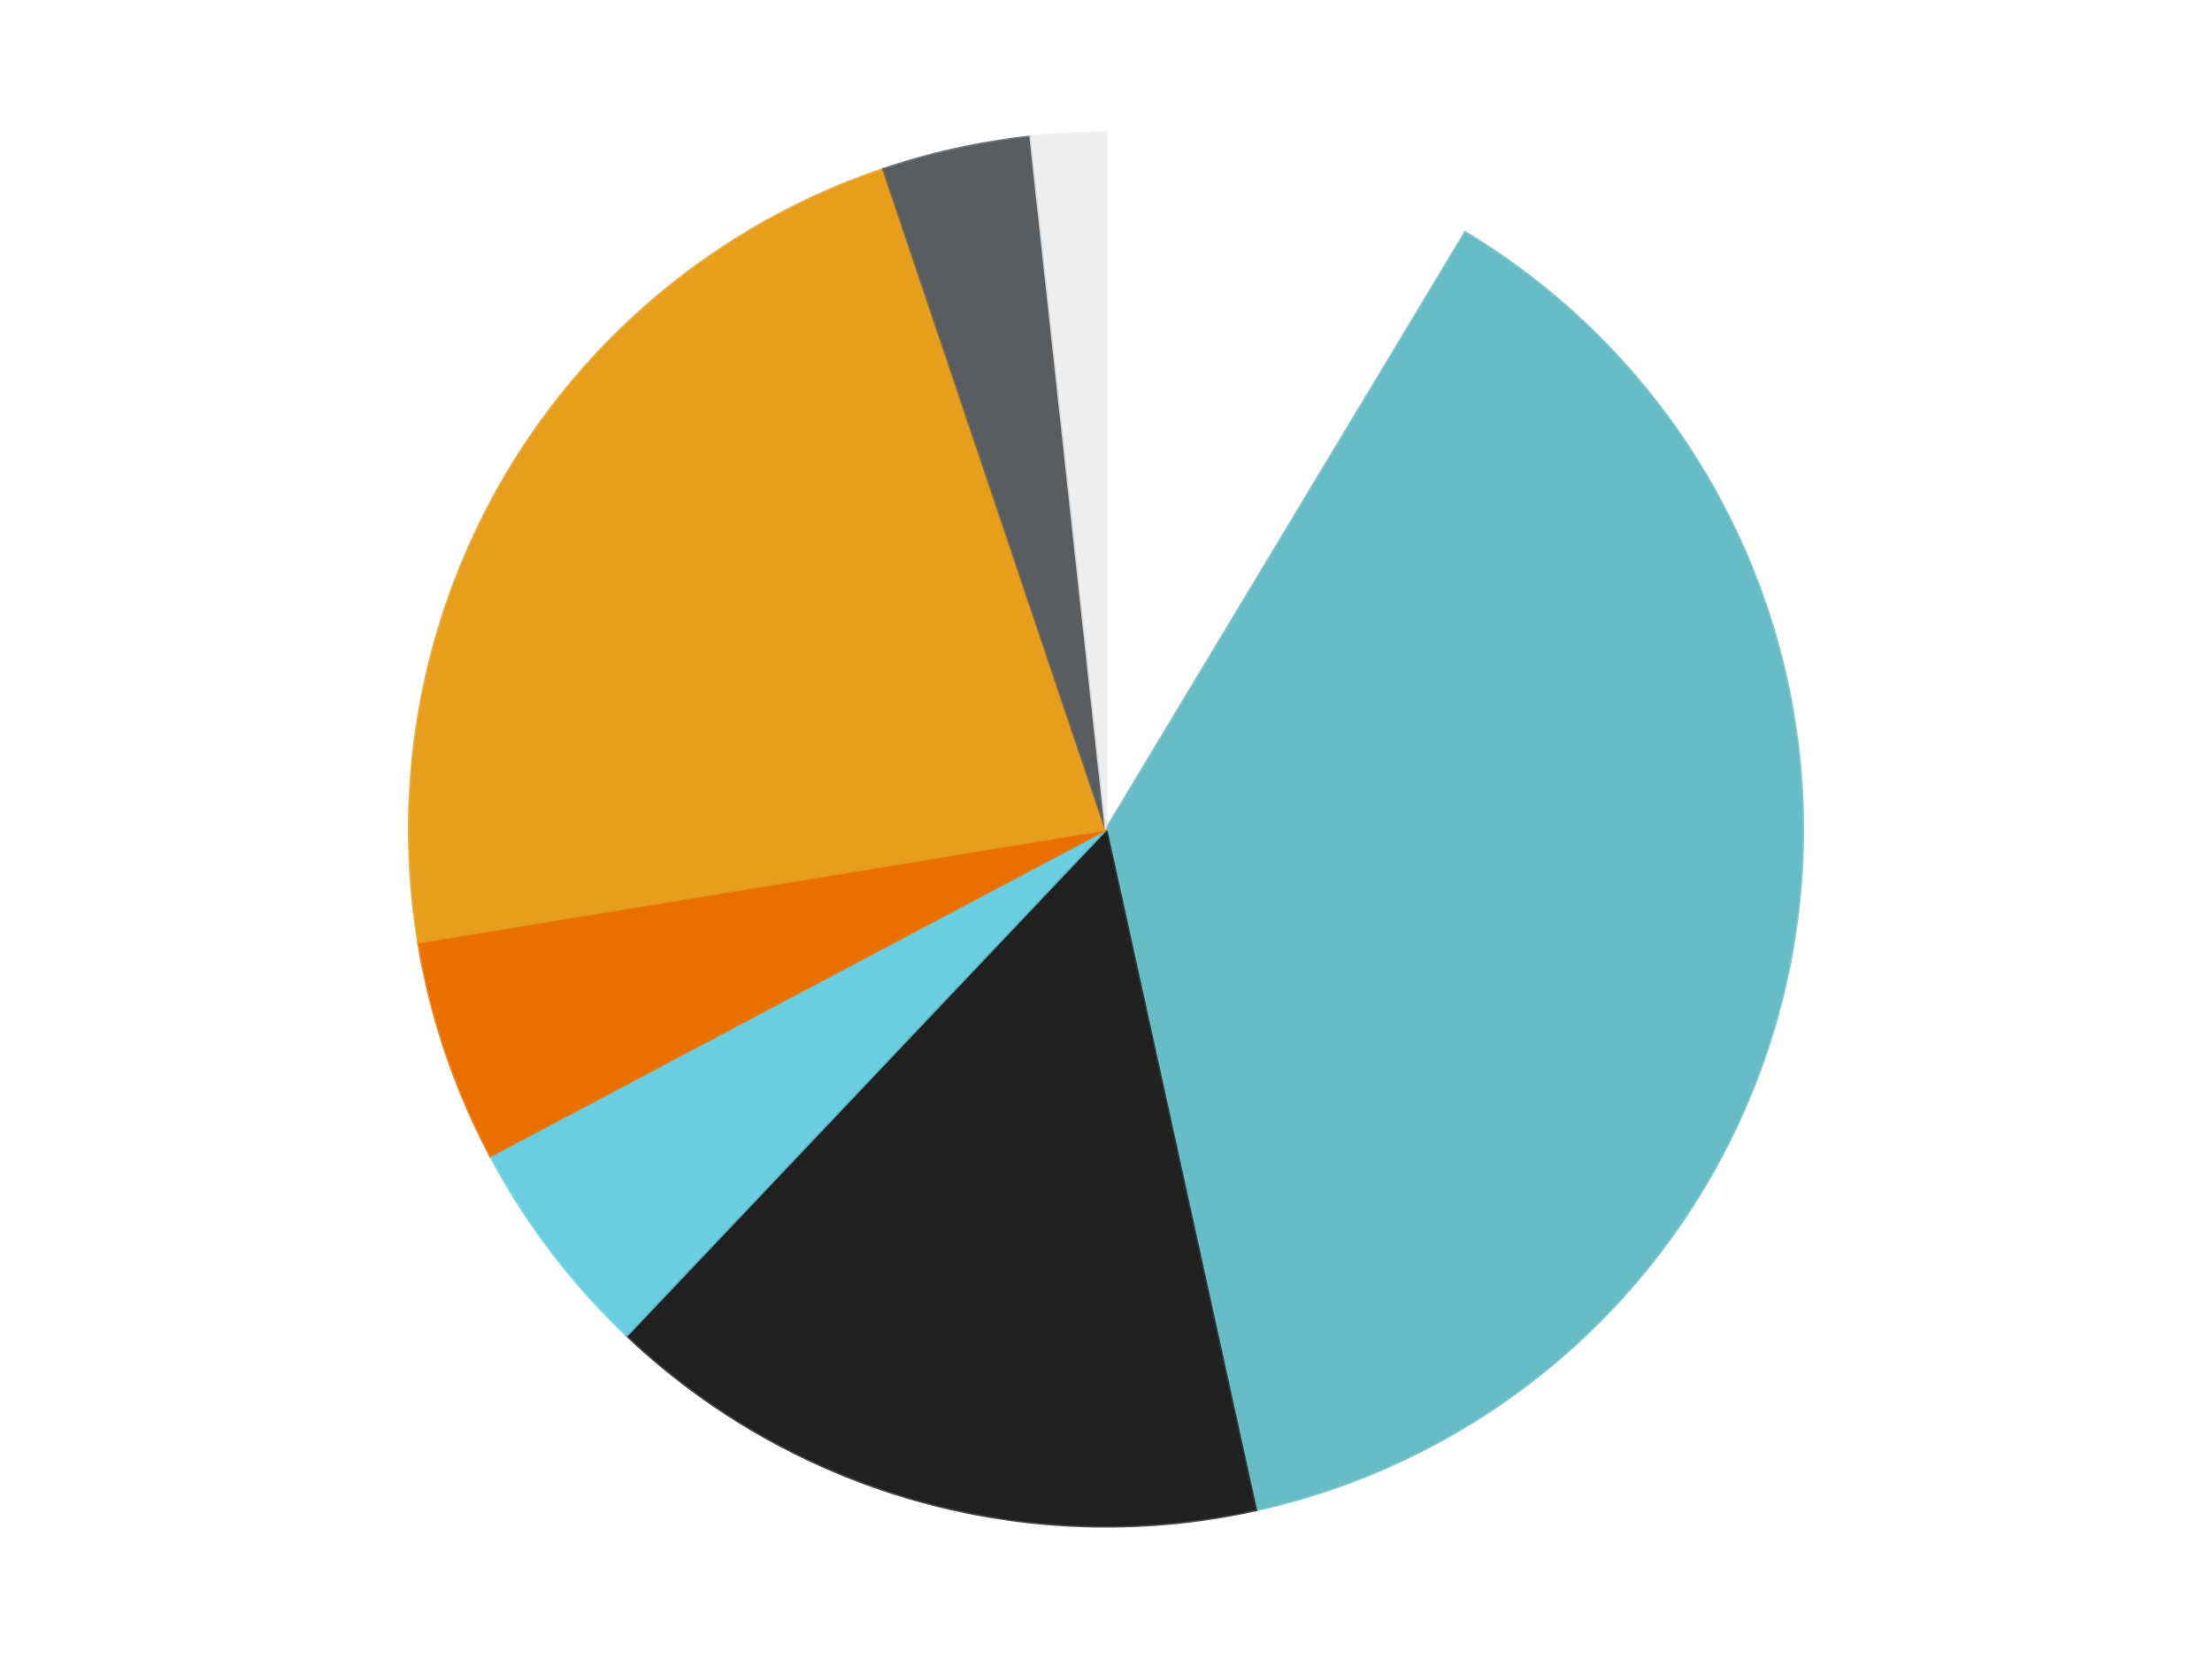
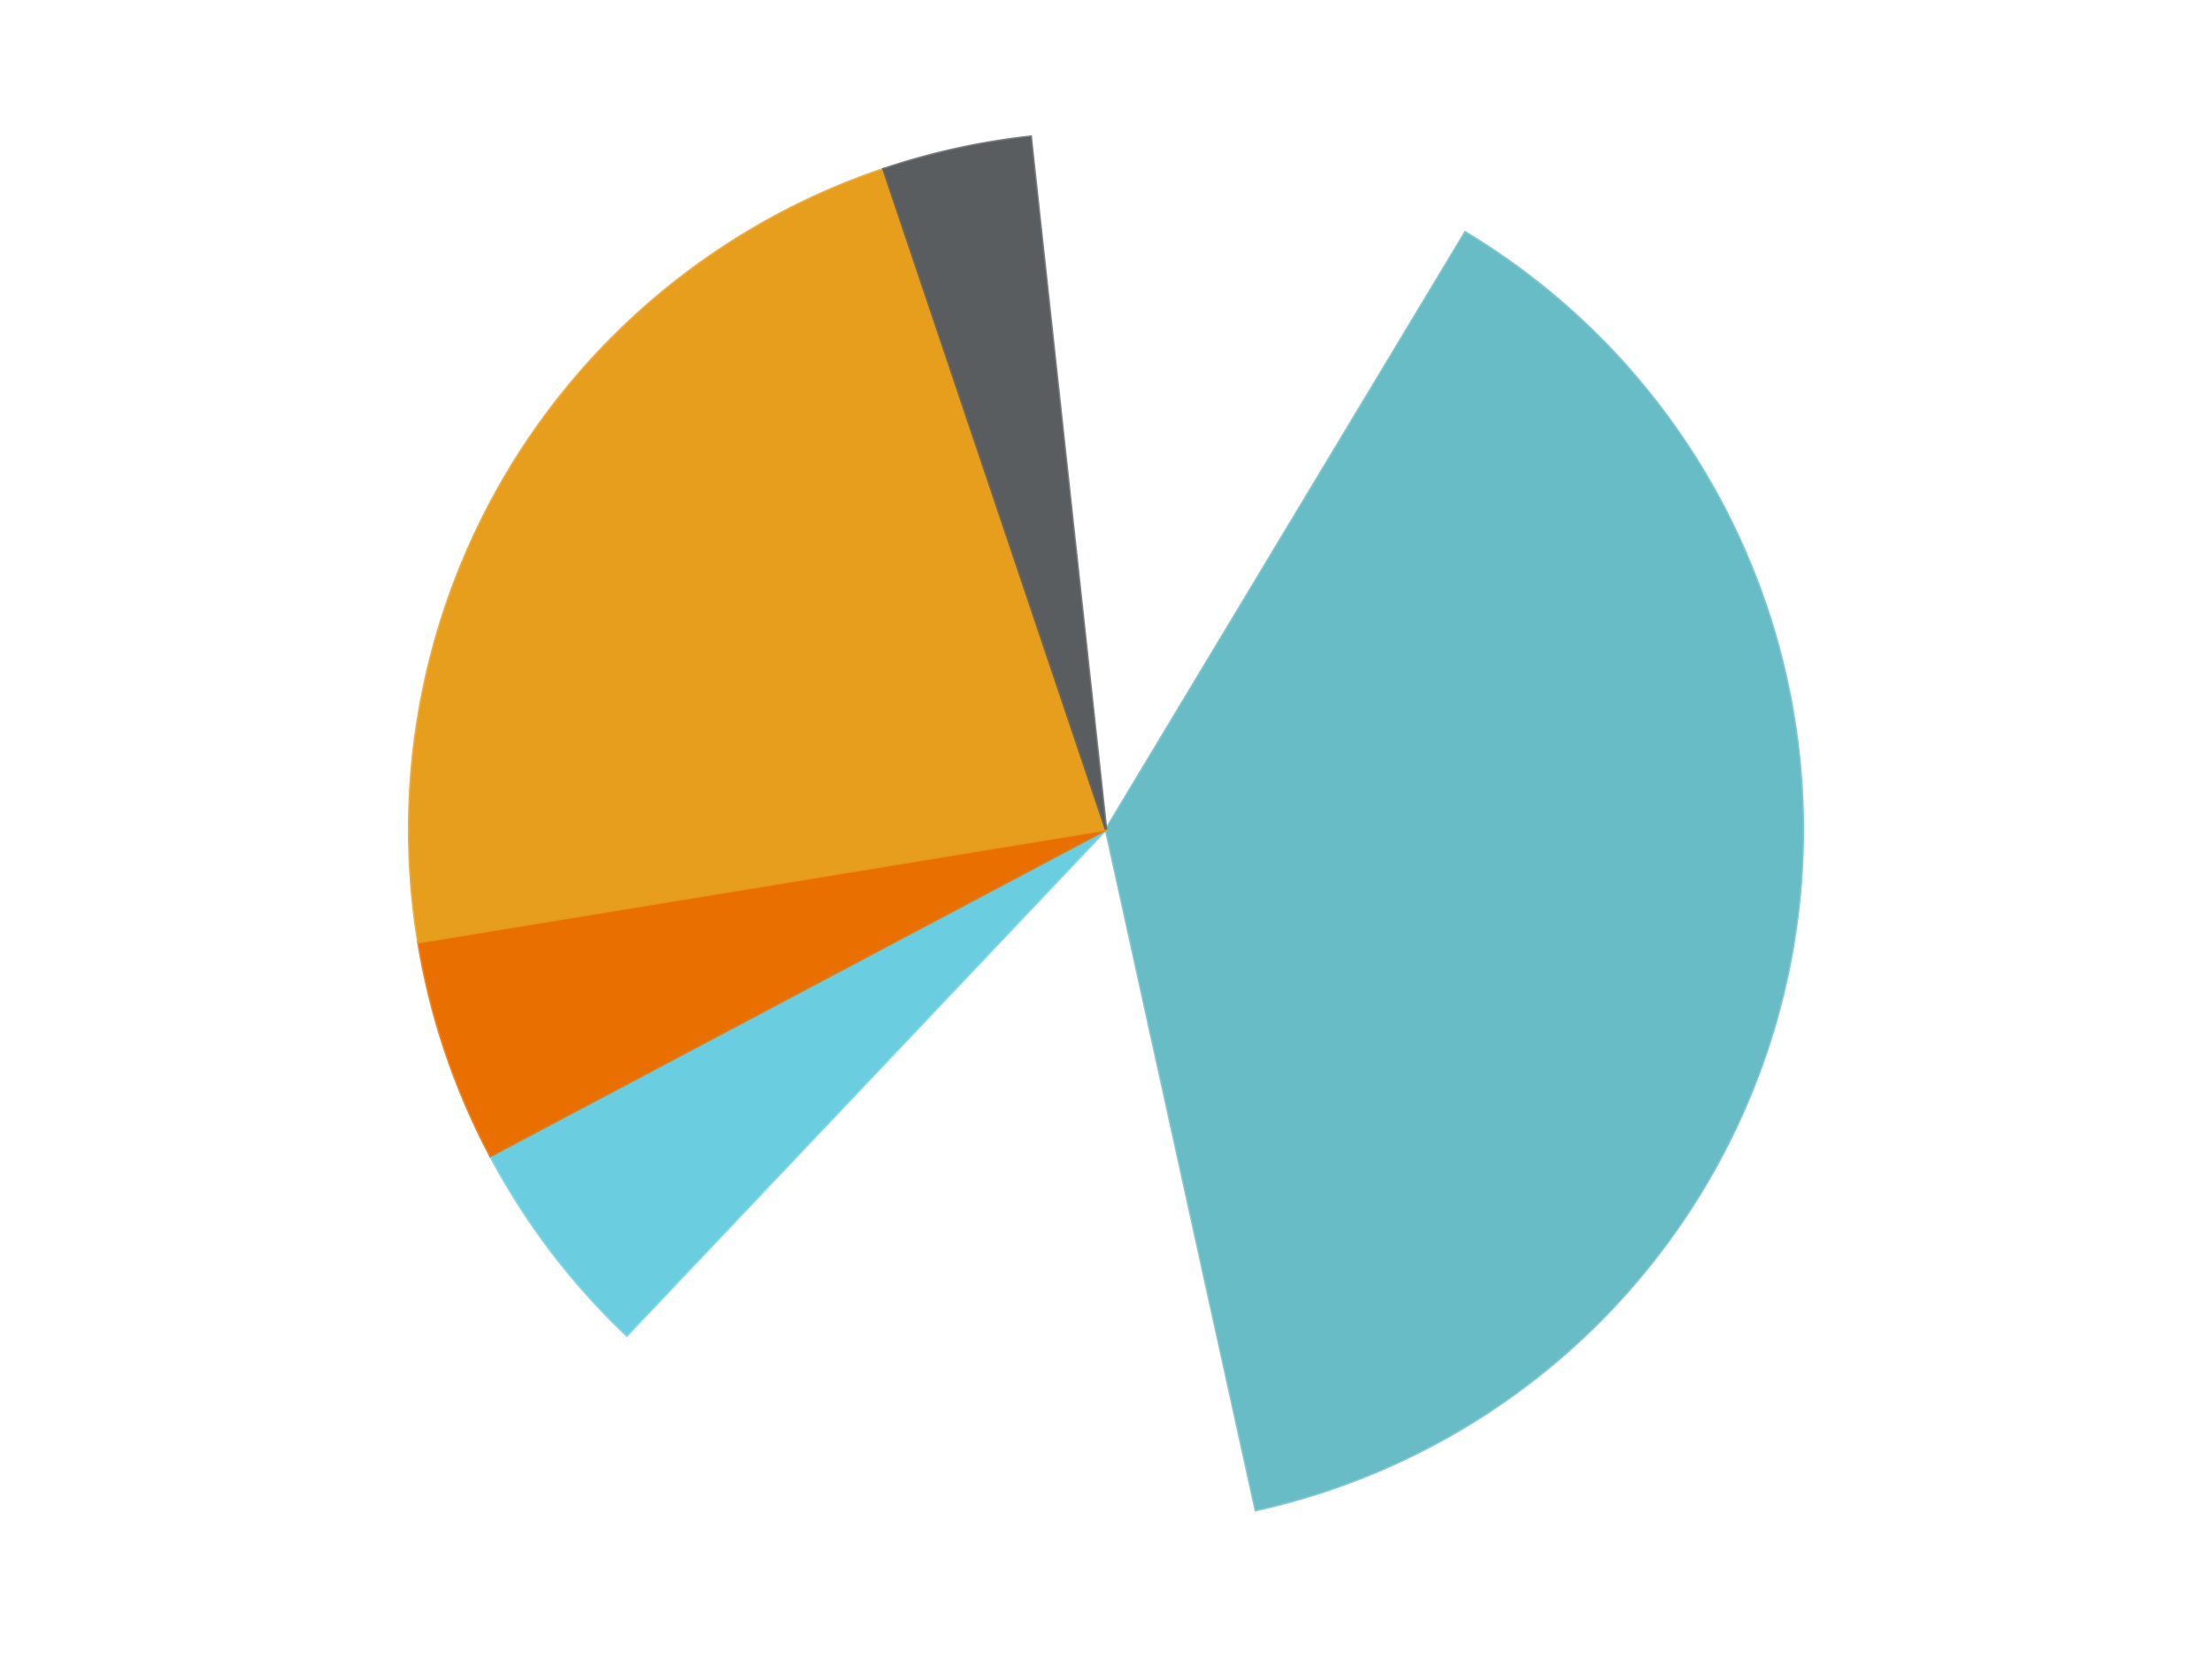
<svg xmlns="http://www.w3.org/2000/svg" xmlns:xlink="http://www.w3.org/1999/xlink" id="chart-251f4407-2a03-4679-824c-4bb68dd718f1" class="pygal-chart" viewBox="0 0 800 600">
  <defs>
    <style type="text/css">#chart-251f4407-2a03-4679-824c-4bb68dd718f1{-webkit-user-select:none;-webkit-font-smoothing:antialiased;font-family:Consolas,"Liberation Mono",Menlo,Courier,monospace}#chart-251f4407-2a03-4679-824c-4bb68dd718f1 .title{font-family:Consolas,"Liberation Mono",Menlo,Courier,monospace;font-size:16px}#chart-251f4407-2a03-4679-824c-4bb68dd718f1 .legends .legend text{font-family:Consolas,"Liberation Mono",Menlo,Courier,monospace;font-size:14px}#chart-251f4407-2a03-4679-824c-4bb68dd718f1 .axis text{font-family:Consolas,"Liberation Mono",Menlo,Courier,monospace;font-size:10px}#chart-251f4407-2a03-4679-824c-4bb68dd718f1 .axis text.major{font-family:Consolas,"Liberation Mono",Menlo,Courier,monospace;font-size:10px}#chart-251f4407-2a03-4679-824c-4bb68dd718f1 .text-overlay text.value{font-family:Consolas,"Liberation Mono",Menlo,Courier,monospace;font-size:16px}#chart-251f4407-2a03-4679-824c-4bb68dd718f1 .text-overlay text.label{font-family:Consolas,"Liberation Mono",Menlo,Courier,monospace;font-size:10px}#chart-251f4407-2a03-4679-824c-4bb68dd718f1 .tooltip{font-family:Consolas,"Liberation Mono",Menlo,Courier,monospace;font-size:14px}#chart-251f4407-2a03-4679-824c-4bb68dd718f1 text.no_data{font-family:Consolas,"Liberation Mono",Menlo,Courier,monospace;font-size:64px}
#chart-251f4407-2a03-4679-824c-4bb68dd718f1{background-color:transparent}#chart-251f4407-2a03-4679-824c-4bb68dd718f1 path,#chart-251f4407-2a03-4679-824c-4bb68dd718f1 line,#chart-251f4407-2a03-4679-824c-4bb68dd718f1 rect,#chart-251f4407-2a03-4679-824c-4bb68dd718f1 circle{-webkit-transition:150ms;-moz-transition:150ms;transition:150ms}#chart-251f4407-2a03-4679-824c-4bb68dd718f1 .graph &gt; .background{fill:transparent}#chart-251f4407-2a03-4679-824c-4bb68dd718f1 .plot &gt; .background{fill:transparent}#chart-251f4407-2a03-4679-824c-4bb68dd718f1 .graph{fill:rgba(0,0,0,.87)}#chart-251f4407-2a03-4679-824c-4bb68dd718f1 text.no_data{fill:rgba(0,0,0,1)}#chart-251f4407-2a03-4679-824c-4bb68dd718f1 .title{fill:rgba(0,0,0,1)}#chart-251f4407-2a03-4679-824c-4bb68dd718f1 .legends .legend text{fill:rgba(0,0,0,.87)}#chart-251f4407-2a03-4679-824c-4bb68dd718f1 .legends .legend:hover text{fill:rgba(0,0,0,1)}#chart-251f4407-2a03-4679-824c-4bb68dd718f1 .axis .line{stroke:rgba(0,0,0,1)}#chart-251f4407-2a03-4679-824c-4bb68dd718f1 .axis .guide.line{stroke:rgba(0,0,0,.54)}#chart-251f4407-2a03-4679-824c-4bb68dd718f1 .axis .major.line{stroke:rgba(0,0,0,.87)}#chart-251f4407-2a03-4679-824c-4bb68dd718f1 .axis text.major{fill:rgba(0,0,0,1)}#chart-251f4407-2a03-4679-824c-4bb68dd718f1 .axis.y .guides:hover .guide.line,#chart-251f4407-2a03-4679-824c-4bb68dd718f1 .line-graph .axis.x .guides:hover .guide.line,#chart-251f4407-2a03-4679-824c-4bb68dd718f1 .stackedline-graph .axis.x .guides:hover .guide.line,#chart-251f4407-2a03-4679-824c-4bb68dd718f1 .xy-graph .axis.x .guides:hover .guide.line{stroke:rgba(0,0,0,1)}#chart-251f4407-2a03-4679-824c-4bb68dd718f1 .axis .guides:hover text{fill:rgba(0,0,0,1)}#chart-251f4407-2a03-4679-824c-4bb68dd718f1 .reactive{fill-opacity:1.0;stroke-opacity:.8;stroke-width:1}#chart-251f4407-2a03-4679-824c-4bb68dd718f1 .ci{stroke:rgba(0,0,0,.87)}#chart-251f4407-2a03-4679-824c-4bb68dd718f1 .reactive.active,#chart-251f4407-2a03-4679-824c-4bb68dd718f1 .active .reactive{fill-opacity:0.6;stroke-opacity:.9;stroke-width:4}#chart-251f4407-2a03-4679-824c-4bb68dd718f1 .ci .reactive.active{stroke-width:1.5}#chart-251f4407-2a03-4679-824c-4bb68dd718f1 .series text{fill:rgba(0,0,0,1)}#chart-251f4407-2a03-4679-824c-4bb68dd718f1 .tooltip rect{fill:transparent;stroke:rgba(0,0,0,1);-webkit-transition:opacity 150ms;-moz-transition:opacity 150ms;transition:opacity 150ms}#chart-251f4407-2a03-4679-824c-4bb68dd718f1 .tooltip .label{fill:rgba(0,0,0,.87)}#chart-251f4407-2a03-4679-824c-4bb68dd718f1 .tooltip .label{fill:rgba(0,0,0,.87)}#chart-251f4407-2a03-4679-824c-4bb68dd718f1 .tooltip .legend{font-size:.8em;fill:rgba(0,0,0,.54)}#chart-251f4407-2a03-4679-824c-4bb68dd718f1 .tooltip .x_label{font-size:.6em;fill:rgba(0,0,0,1)}#chart-251f4407-2a03-4679-824c-4bb68dd718f1 .tooltip .xlink{font-size:.5em;text-decoration:underline}#chart-251f4407-2a03-4679-824c-4bb68dd718f1 .tooltip .value{font-size:1.5em}#chart-251f4407-2a03-4679-824c-4bb68dd718f1 .bound{font-size:.5em}#chart-251f4407-2a03-4679-824c-4bb68dd718f1 .max-value{font-size:.75em;fill:rgba(0,0,0,.54)}#chart-251f4407-2a03-4679-824c-4bb68dd718f1 .map-element{fill:transparent;stroke:rgba(0,0,0,.54) !important}#chart-251f4407-2a03-4679-824c-4bb68dd718f1 .map-element .reactive{fill-opacity:inherit;stroke-opacity:inherit}#chart-251f4407-2a03-4679-824c-4bb68dd718f1 .color-0,#chart-251f4407-2a03-4679-824c-4bb68dd718f1 .color-0 a:visited{stroke:#F44336;fill:#F44336}#chart-251f4407-2a03-4679-824c-4bb68dd718f1 .color-1,#chart-251f4407-2a03-4679-824c-4bb68dd718f1 .color-1 a:visited{stroke:#3F51B5;fill:#3F51B5}#chart-251f4407-2a03-4679-824c-4bb68dd718f1 .color-2,#chart-251f4407-2a03-4679-824c-4bb68dd718f1 .color-2 a:visited{stroke:#009688;fill:#009688}#chart-251f4407-2a03-4679-824c-4bb68dd718f1 .color-3,#chart-251f4407-2a03-4679-824c-4bb68dd718f1 .color-3 a:visited{stroke:#FFC107;fill:#FFC107}#chart-251f4407-2a03-4679-824c-4bb68dd718f1 .color-4,#chart-251f4407-2a03-4679-824c-4bb68dd718f1 .color-4 a:visited{stroke:#FF5722;fill:#FF5722}#chart-251f4407-2a03-4679-824c-4bb68dd718f1 .color-5,#chart-251f4407-2a03-4679-824c-4bb68dd718f1 .color-5 a:visited{stroke:#9C27B0;fill:#9C27B0}#chart-251f4407-2a03-4679-824c-4bb68dd718f1 .color-6,#chart-251f4407-2a03-4679-824c-4bb68dd718f1 .color-6 a:visited{stroke:#03A9F4;fill:#03A9F4}#chart-251f4407-2a03-4679-824c-4bb68dd718f1 .color-7,#chart-251f4407-2a03-4679-824c-4bb68dd718f1 .color-7 a:visited{stroke:#8BC34A;fill:#8BC34A}#chart-251f4407-2a03-4679-824c-4bb68dd718f1 .text-overlay .color-0 text{fill:black}#chart-251f4407-2a03-4679-824c-4bb68dd718f1 .text-overlay .color-1 text{fill:black}#chart-251f4407-2a03-4679-824c-4bb68dd718f1 .text-overlay .color-2 text{fill:black}#chart-251f4407-2a03-4679-824c-4bb68dd718f1 .text-overlay .color-3 text{fill:black}#chart-251f4407-2a03-4679-824c-4bb68dd718f1 .text-overlay .color-4 text{fill:black}#chart-251f4407-2a03-4679-824c-4bb68dd718f1 .text-overlay .color-5 text{fill:black}#chart-251f4407-2a03-4679-824c-4bb68dd718f1 .text-overlay .color-6 text{fill:black}#chart-251f4407-2a03-4679-824c-4bb68dd718f1 .text-overlay .color-7 text{fill:black}
#chart-251f4407-2a03-4679-824c-4bb68dd718f1 text.no_data{text-anchor:middle}#chart-251f4407-2a03-4679-824c-4bb68dd718f1 .guide.line{fill:none}#chart-251f4407-2a03-4679-824c-4bb68dd718f1 .centered{text-anchor:middle}#chart-251f4407-2a03-4679-824c-4bb68dd718f1 .title{text-anchor:middle}#chart-251f4407-2a03-4679-824c-4bb68dd718f1 .legends .legend text{fill-opacity:1}#chart-251f4407-2a03-4679-824c-4bb68dd718f1 .axis.x text{text-anchor:middle}#chart-251f4407-2a03-4679-824c-4bb68dd718f1 .axis.x:not(.web) text[transform]{text-anchor:start}#chart-251f4407-2a03-4679-824c-4bb68dd718f1 .axis.x:not(.web) text[transform].backwards{text-anchor:end}#chart-251f4407-2a03-4679-824c-4bb68dd718f1 .axis.y text{text-anchor:end}#chart-251f4407-2a03-4679-824c-4bb68dd718f1 .axis.y text[transform].backwards{text-anchor:start}#chart-251f4407-2a03-4679-824c-4bb68dd718f1 .axis.y2 text{text-anchor:start}#chart-251f4407-2a03-4679-824c-4bb68dd718f1 .axis.y2 text[transform].backwards{text-anchor:end}#chart-251f4407-2a03-4679-824c-4bb68dd718f1 .axis .guide.line{stroke-dasharray:4,4;stroke:black}#chart-251f4407-2a03-4679-824c-4bb68dd718f1 .axis .major.guide.line{stroke-dasharray:6,6;stroke:black}#chart-251f4407-2a03-4679-824c-4bb68dd718f1 .horizontal .axis.y .guide.line,#chart-251f4407-2a03-4679-824c-4bb68dd718f1 .horizontal .axis.y2 .guide.line,#chart-251f4407-2a03-4679-824c-4bb68dd718f1 .vertical .axis.x .guide.line{opacity:0}#chart-251f4407-2a03-4679-824c-4bb68dd718f1 .horizontal .axis.always_show .guide.line,#chart-251f4407-2a03-4679-824c-4bb68dd718f1 .vertical .axis.always_show .guide.line{opacity:1 !important}#chart-251f4407-2a03-4679-824c-4bb68dd718f1 .axis.y .guides:hover .guide.line,#chart-251f4407-2a03-4679-824c-4bb68dd718f1 .axis.y2 .guides:hover .guide.line,#chart-251f4407-2a03-4679-824c-4bb68dd718f1 .axis.x .guides:hover .guide.line{opacity:1}#chart-251f4407-2a03-4679-824c-4bb68dd718f1 .axis .guides:hover text{opacity:1}#chart-251f4407-2a03-4679-824c-4bb68dd718f1 .nofill{fill:none}#chart-251f4407-2a03-4679-824c-4bb68dd718f1 .subtle-fill{fill-opacity:.2}#chart-251f4407-2a03-4679-824c-4bb68dd718f1 .dot{stroke-width:1px;fill-opacity:1;stroke-opacity:1}#chart-251f4407-2a03-4679-824c-4bb68dd718f1 .dot.active{stroke-width:5px}#chart-251f4407-2a03-4679-824c-4bb68dd718f1 .dot.negative{fill:transparent}#chart-251f4407-2a03-4679-824c-4bb68dd718f1 text,#chart-251f4407-2a03-4679-824c-4bb68dd718f1 tspan{stroke:none !important}#chart-251f4407-2a03-4679-824c-4bb68dd718f1 .series text.active{opacity:1}#chart-251f4407-2a03-4679-824c-4bb68dd718f1 .tooltip rect{fill-opacity:.95;stroke-width:.5}#chart-251f4407-2a03-4679-824c-4bb68dd718f1 .tooltip text{fill-opacity:1}#chart-251f4407-2a03-4679-824c-4bb68dd718f1 .showable{visibility:hidden}#chart-251f4407-2a03-4679-824c-4bb68dd718f1 .showable.shown{visibility:visible}#chart-251f4407-2a03-4679-824c-4bb68dd718f1 .gauge-background{fill:rgba(229,229,229,1);stroke:none}#chart-251f4407-2a03-4679-824c-4bb68dd718f1 .bg-lines{stroke:transparent;stroke-width:2px}</style>
    <script type="text/javascript">window.pygal = window.pygal || {};window.pygal.config = window.pygal.config || {};window.pygal.config['251f4407-2a03-4679-824c-4bb68dd718f1'] = {"allow_interruptions": false, "box_mode": "extremes", "classes": ["pygal-chart"], "css": ["file://style.css", "file://graph.css"], "defs": [], "disable_xml_declaration": false, "dots_size": 2.5, "dynamic_print_values": false, "explicit_size": false, "fill": false, "force_uri_protocol": "https", "formatter": null, "half_pie": false, "height": 600, "include_x_axis": false, "inner_radius": 0, "interpolate": null, "interpolation_parameters": {}, "interpolation_precision": 250, "inverse_y_axis": false, "js": ["//kozea.github.io/pygal.js/2.0.x/pygal-tooltips.min.js"], "legend_at_bottom": false, "legend_at_bottom_columns": null, "legend_box_size": 12, "logarithmic": false, "margin": 20, "margin_bottom": null, "margin_left": null, "margin_right": null, "margin_top": null, "max_scale": 16, "min_scale": 4, "missing_value_fill_truncation": "x", "no_data_text": "No data", "no_prefix": false, "order_min": null, "pretty_print": false, "print_labels": false, "print_values": false, "print_values_position": "center", "print_zeroes": true, "range": null, "rounded_bars": null, "secondary_range": null, "show_dots": true, "show_legend": false, "show_minor_x_labels": true, "show_minor_y_labels": true, "show_only_major_dots": false, "show_x_guides": false, "show_x_labels": true, "show_y_guides": true, "show_y_labels": true, "spacing": 10, "stack_from_top": false, "strict": false, "stroke": true, "stroke_style": null, "style": {"background": "transparent", "ci_colors": [], "colors": ["#F44336", "#3F51B5", "#009688", "#FFC107", "#FF5722", "#9C27B0", "#03A9F4", "#8BC34A", "#FF9800", "#E91E63", "#2196F3", "#4CAF50", "#FFEB3B", "#673AB7", "#00BCD4", "#CDDC39", "#9E9E9E", "#607D8B"], "dot_opacity": "1", "font_family": "Consolas, \"Liberation Mono\", Menlo, Courier, monospace", "foreground": "rgba(0, 0, 0, .87)", "foreground_strong": "rgba(0, 0, 0, 1)", "foreground_subtle": "rgba(0, 0, 0, .54)", "guide_stroke_color": "black", "guide_stroke_dasharray": "4,4", "label_font_family": "Consolas, \"Liberation Mono\", Menlo, Courier, monospace", "label_font_size": 10, "legend_font_family": "Consolas, \"Liberation Mono\", Menlo, Courier, monospace", "legend_font_size": 14, "major_guide_stroke_color": "black", "major_guide_stroke_dasharray": "6,6", "major_label_font_family": "Consolas, \"Liberation Mono\", Menlo, Courier, monospace", "major_label_font_size": 10, "no_data_font_family": "Consolas, \"Liberation Mono\", Menlo, Courier, monospace", "no_data_font_size": 64, "opacity": "1.0", "opacity_hover": "0.6", "plot_background": "transparent", "stroke_opacity": ".8", "stroke_opacity_hover": ".9", "stroke_width": "1", "stroke_width_hover": "4", "title_font_family": "Consolas, \"Liberation Mono\", Menlo, Courier, monospace", "title_font_size": 16, "tooltip_font_family": "Consolas, \"Liberation Mono\", Menlo, Courier, monospace", "tooltip_font_size": 14, "transition": "150ms", "value_background": "rgba(229, 229, 229, 1)", "value_colors": [], "value_font_family": "Consolas, \"Liberation Mono\", Menlo, Courier, monospace", "value_font_size": 16, "value_label_font_family": "Consolas, \"Liberation Mono\", Menlo, Courier, monospace", "value_label_font_size": 10}, "title": null, "tooltip_border_radius": 0, "tooltip_fancy_mode": true, "truncate_label": null, "truncate_legend": null, "width": 800, "x_label_rotation": 0, "x_labels": null, "x_labels_major": null, "x_labels_major_count": null, "x_labels_major_every": null, "x_title": null, "xrange": null, "y_label_rotation": 0, "y_labels": null, "y_labels_major": null, "y_labels_major_count": null, "y_labels_major_every": null, "y_title": null, "zero": 0, "legends": ["White", "Trans-Light Blue", "Black", "Medium Azure", "Trans-Orange", "Pearl Gold", "Dark Bluish Gray", "Trans-Clear"]}</script>
    <script type="text/javascript" xlink:href="https://kozea.github.io/pygal.js/2.0.x/pygal-tooltips.min.js" />
  </defs>
  <title>Pygal</title>
  <g class="graph pie-graph vertical">
    <rect x="0" y="0" width="800" height="600" class="background" />
    <g transform="translate(20, 20)" class="plot">
      <rect x="0" y="0" width="760" height="560" class="background" />
      <g class="series serie-0 color-0">
        <g class="slices">
          <g class="slice" style="fill: #FFFFFF; stroke: #FFFFFF">
            <path d="M380 28 A252 252 0 0 1 509.92 64.072 L380 280 A0 0 0 0 0 380 280 z" class="slice reactive tooltip-trigger" />
            <desc class="value">5</desc>
            <desc class="x centered">413.7085706546818</desc>
            <desc class="y centered">158.59270094257792</desc>
          </g>
        </g>
      </g>
      <g class="series serie-1 color-1">
        <g class="slices">
          <g class="slice" style="fill: #68BCC5; stroke: #68BCC5">
            <path d="M509.92 64.072 A252 252 0 0 1 434.173 526.108 L380 280 A0 0 0 0 0 380 280 z" class="slice reactive tooltip-trigger" />
            <desc class="value">22</desc>
            <desc class="x centered">504.34014184023226</desc>
            <desc class="y centered">300.38453156564833</desc>
          </g>
        </g>
      </g>
      <g class="series serie-2 color-2">
        <g class="slices">
          <g class="slice" style="fill: #212121; stroke: #212121">
-             <path d="M434.173 526.108 A252 252 0 0 1 206.7 462.951 L380 280 A0 0 0 0 0 380 280 z" class="slice reactive tooltip-trigger" />
            <desc class="value">9</desc>
            <desc class="x centered">346.2914293453182</desc>
            <desc class="y centered">401.4072990574221</desc>
          </g>
        </g>
      </g>
      <g class="series serie-3 color-3">
        <g class="slices">
          <g class="slice" style="fill: #6ACEE0; stroke: #6ACEE0">
            <path d="M206.7 462.951 A252 252 0 0 1 157.355 398.039 L380 280 A0 0 0 0 0 380 280 z" class="slice reactive tooltip-trigger" />
            <desc class="value">3</desc>
            <desc class="x centered">279.6922737210889</desc>
            <desc class="y centered">356.25195111441445</desc>
          </g>
        </g>
      </g>
      <g class="series serie-4 color-4">
        <g class="slices">
          <g class="slice" style="fill: #E96F01; stroke: #E96F01">
            <path d="M157.355 398.039 A252 252 0 0 1 131.32 320.769 L380 280 A0 0 0 0 0 380 280 z" class="slice reactive tooltip-trigger" />
            <desc class="value">3</desc>
            <desc class="x centered">260.59570043096693</desc>
            <desc class="y centered">320.23199279713356</desc>
          </g>
        </g>
      </g>
      <g class="series serie-5 color-5">
        <g class="slices">
          <g class="slice" style="fill: #E79E1D; stroke: #E79E1D">
            <path d="M131.32 320.769 A252 252 0 0 1 299.536 41.191 L380 280 A0 0 0 0 0 380 280 z" class="slice reactive tooltip-trigger" />
            <desc class="value">13</desc>
            <desc class="x centered">272.0359958028837</desc>
            <desc class="y centered">215.0402139956954</desc>
          </g>
        </g>
      </g>
      <g class="series serie-6 color-6">
        <g class="slices">
          <g class="slice" style="fill: #595D60; stroke: #595D60">
            <path d="M299.536 41.191 A252 252 0 0 1 352.754 29.477 L380 280 A0 0 0 0 0 380 280 z" class="slice reactive tooltip-trigger" />
            <desc class="value">2</desc>
            <desc class="x centered">352.9137245334108</desc>
            <desc class="y centered">156.9458099805291</desc>
          </g>
        </g>
      </g>
      <g class="series serie-7 color-7">
        <g class="slices">
          <g class="slice" style="fill: #EEEEEE; stroke: #EEEEEE">
-             <path d="M352.754 29.477 A252 252 0 0 1 380 28 L380 280 A0 0 0 0 0 380 280 z" class="slice reactive tooltip-trigger" />
            <desc class="value">1</desc>
            <desc class="x centered">373.17849751823735</desc>
            <desc class="y centered">154.18478985475838</desc>
          </g>
        </g>
      </g>
    </g>
    <g class="titles" />
    <g transform="translate(20, 20)" class="plot overlay">
      <g class="series serie-0 color-0" />
      <g class="series serie-1 color-1" />
      <g class="series serie-2 color-2" />
      <g class="series serie-3 color-3" />
      <g class="series serie-4 color-4" />
      <g class="series serie-5 color-5" />
      <g class="series serie-6 color-6" />
      <g class="series serie-7 color-7" />
    </g>
    <g transform="translate(20, 20)" class="plot text-overlay">
      <g class="series serie-0 color-0" />
      <g class="series serie-1 color-1" />
      <g class="series serie-2 color-2" />
      <g class="series serie-3 color-3" />
      <g class="series serie-4 color-4" />
      <g class="series serie-5 color-5" />
      <g class="series serie-6 color-6" />
      <g class="series serie-7 color-7" />
    </g>
    <g transform="translate(20, 20)" class="plot tooltip-overlay">
      <g transform="translate(0 0)" style="opacity: 0" class="tooltip">
-         <rect rx="0" ry="0" width="0" height="0" class="tooltip-box" />
        <g class="text" />
      </g>
    </g>
  </g>
</svg>